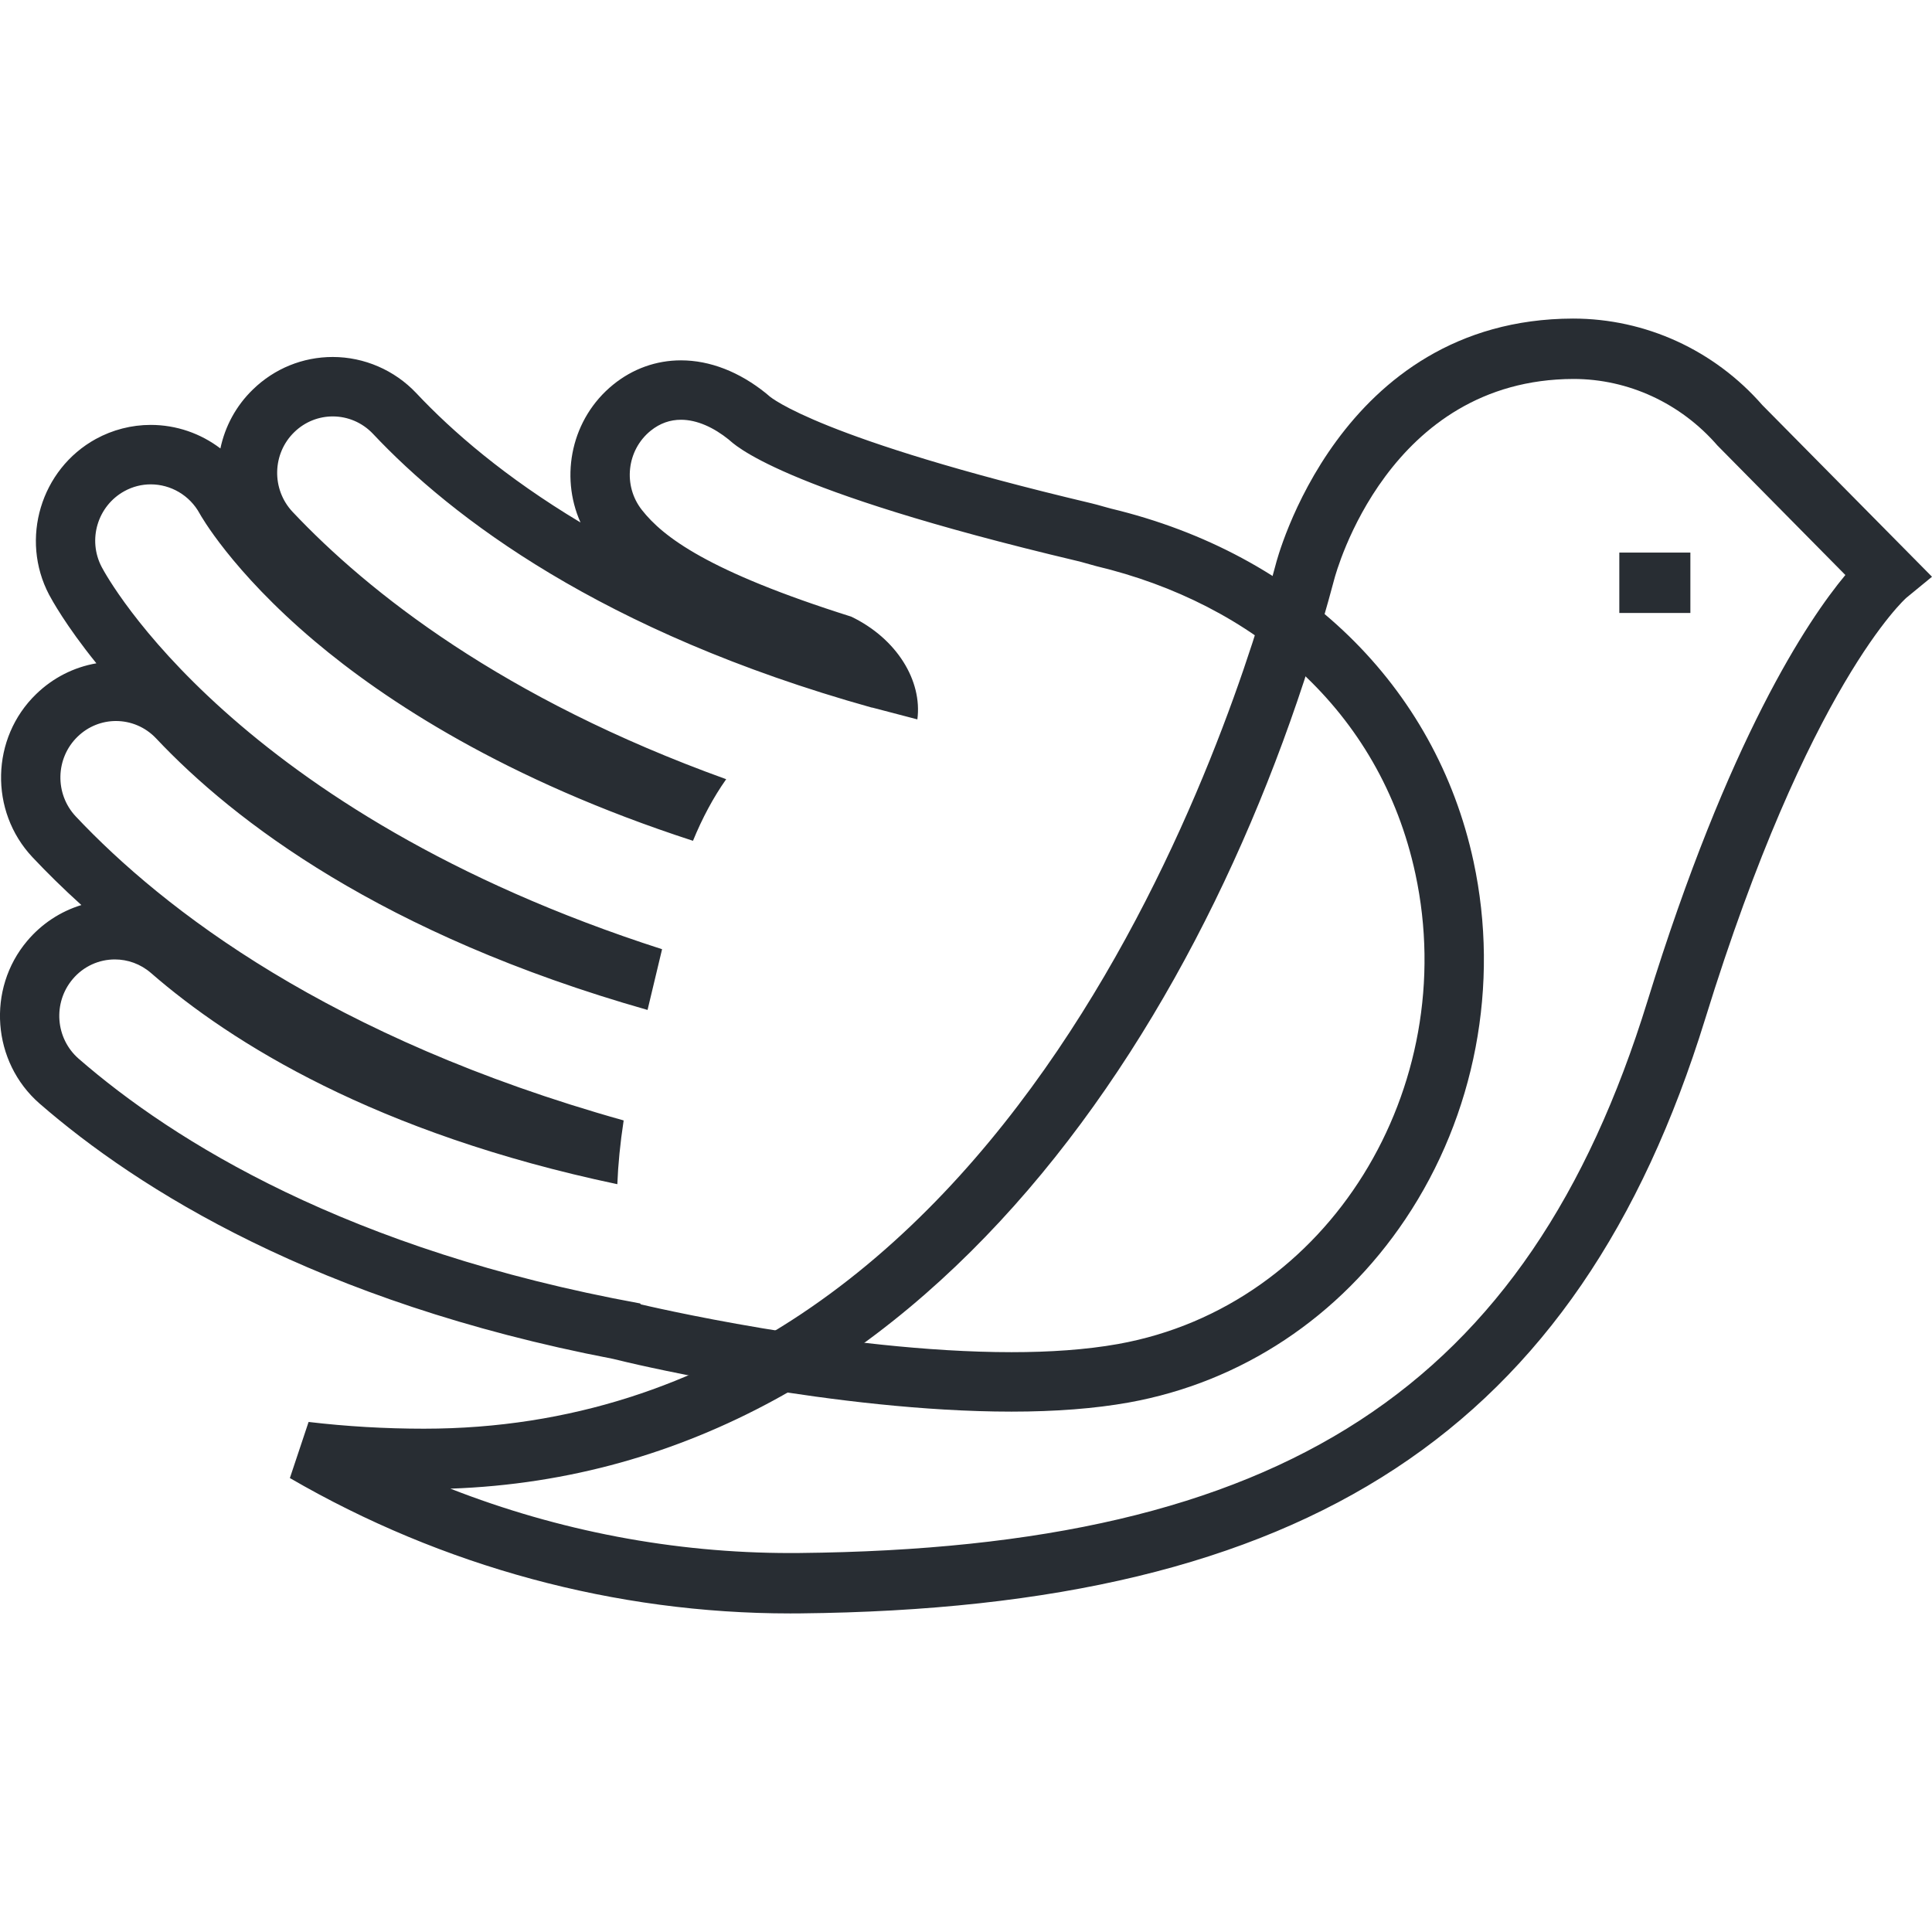
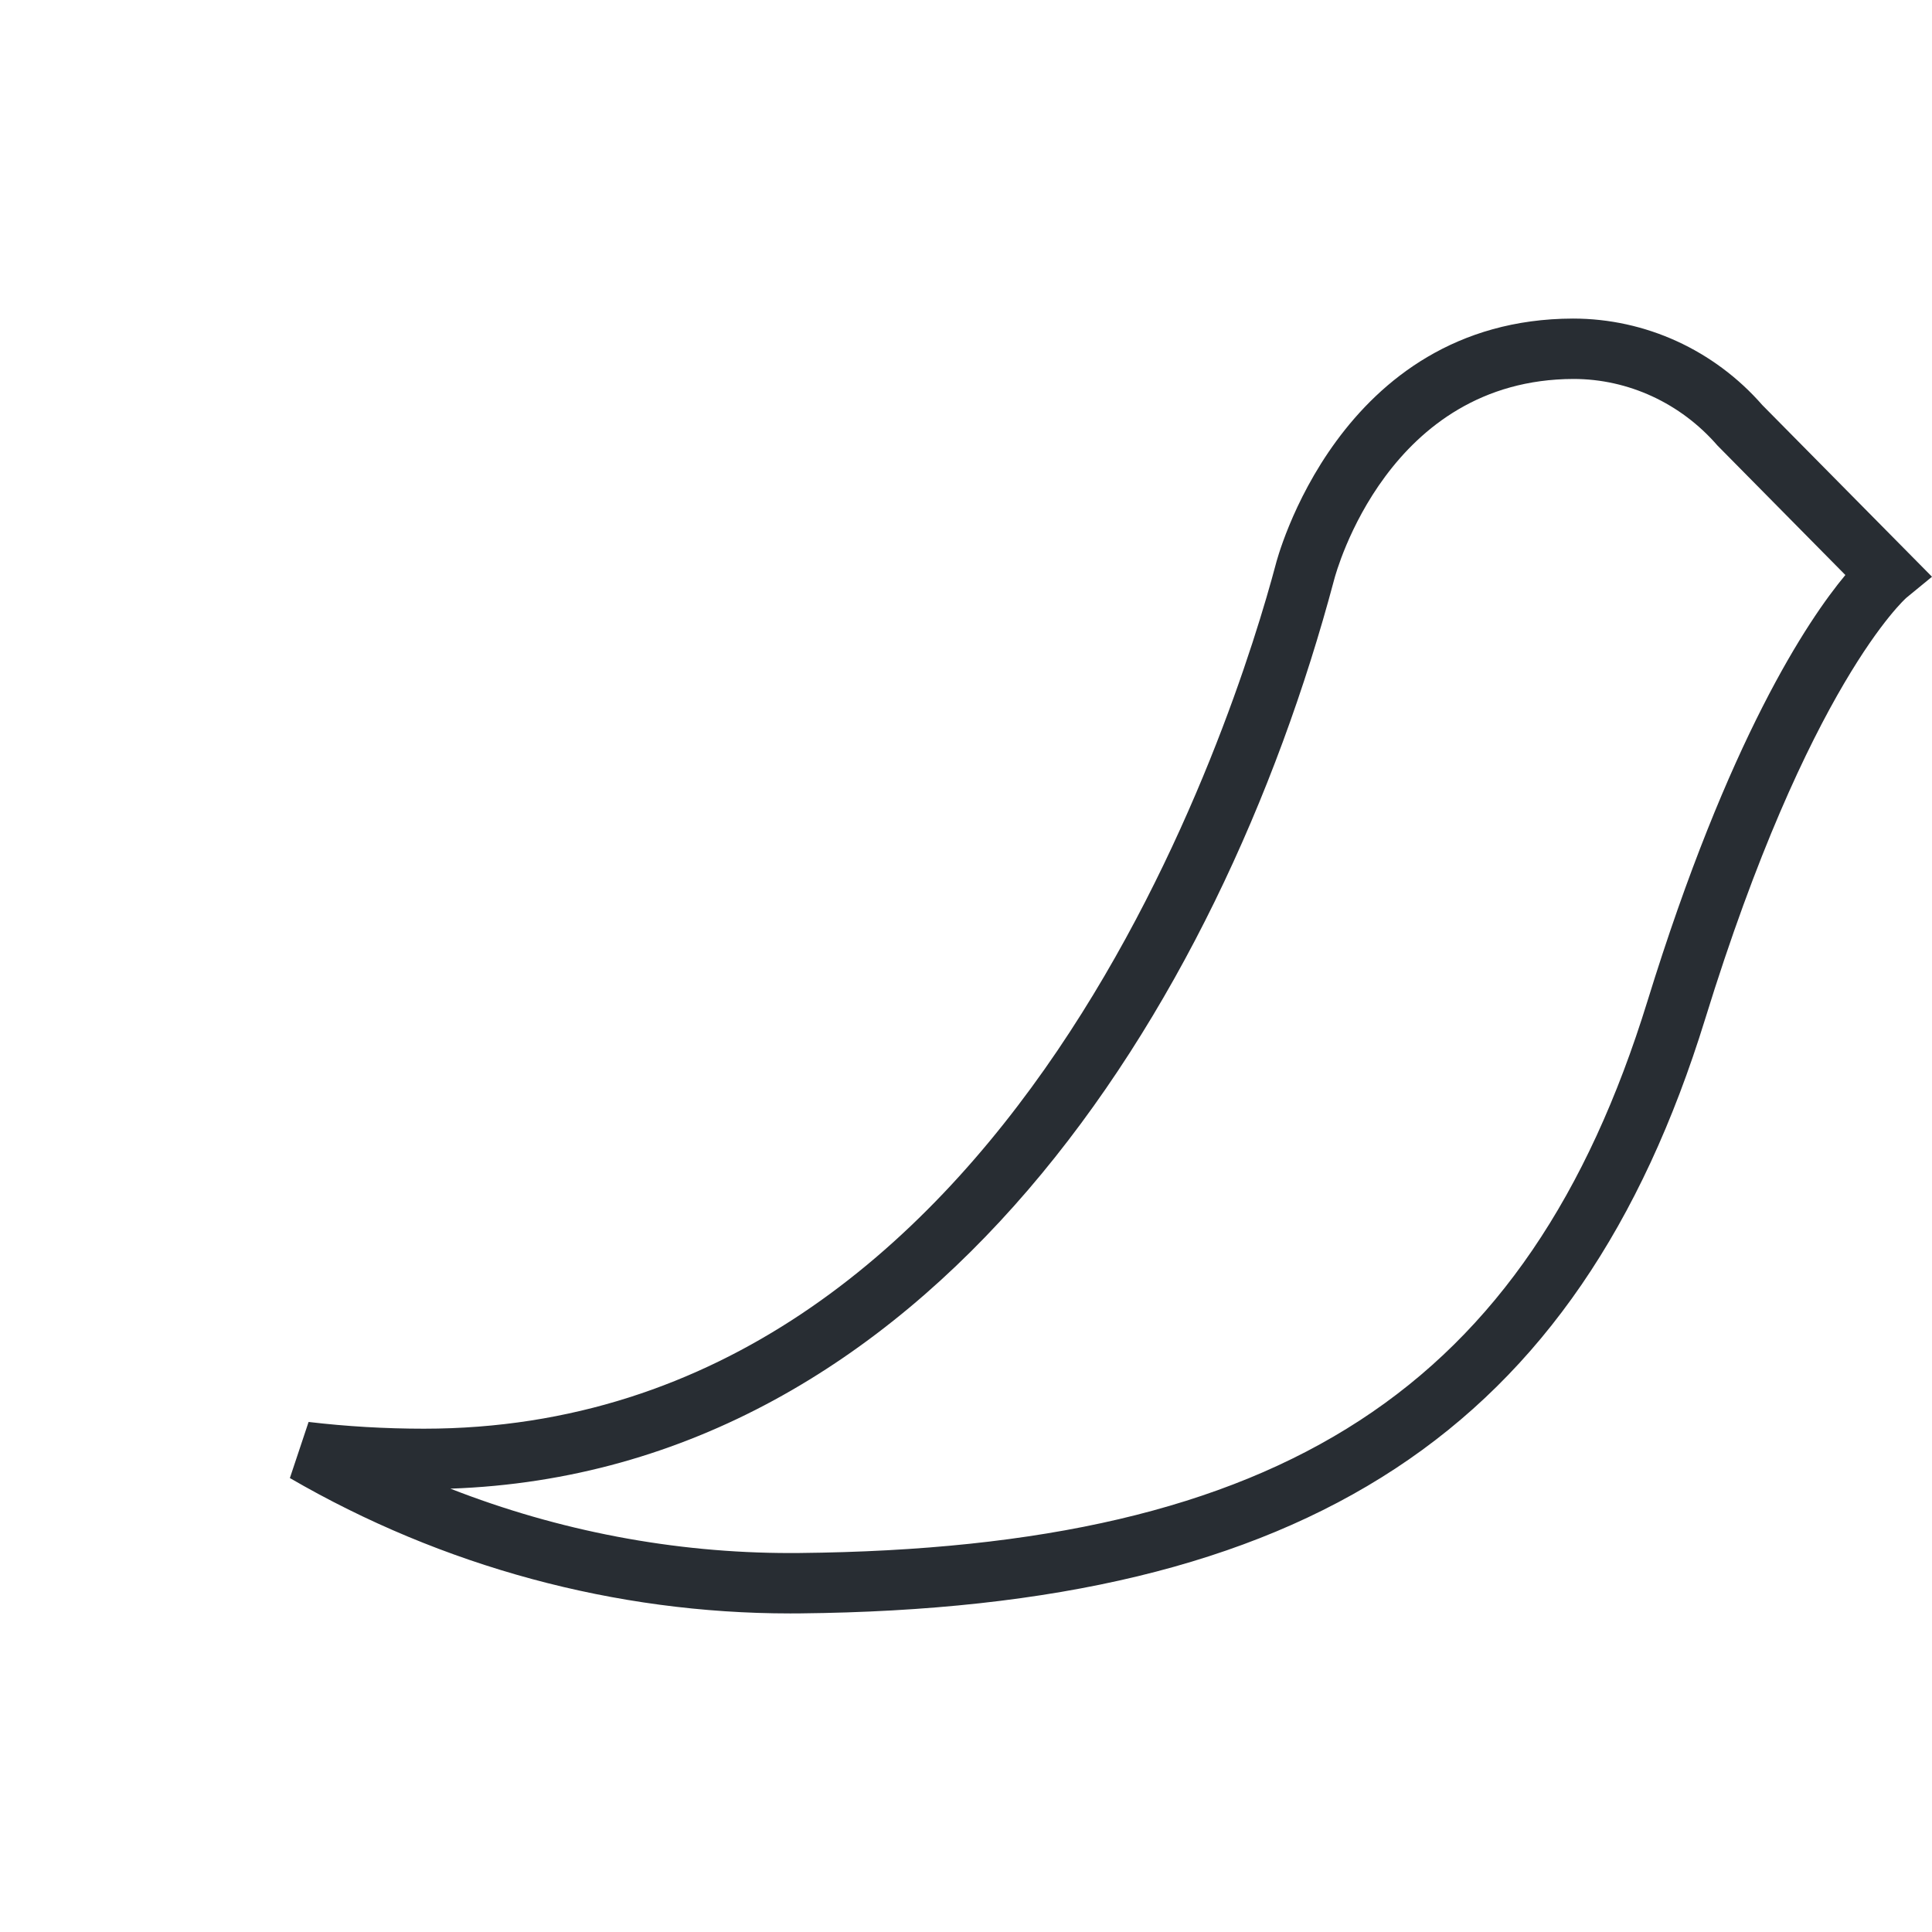
<svg xmlns="http://www.w3.org/2000/svg" version="1.1" id="Layer_1" x="0px" y="0px" width="128px" height="128px" viewBox="0 0 128 128" enable-background="new 0 0 128 128" xml:space="preserve">
  <g>
    <g>
      <g>
-         <path fill="#282D33" d="M22.047,27.589c0.97,0,1.94,0.387,2.666,1.155c5.184,5.513,15.125,13.123,33.012,18.126     c0.031,0.007,0.066,0.007,0.099,0.018l2.954,0.773c0.335-2.559-1.355-5.348-4.379-6.806c-9.516-3.002-12.477-5.295-13.869-7.065     c-1.271-1.61-1.01-3.965,0.576-5.251c0.627-0.508,1.311-0.729,2.01-0.729c1.072,0,2.181,0.52,3.167,1.314     c0.32,0.257,3.074,3.298,23.105,8.045c0.405,0.097,0.675,0.19,1.241,0.339c10.384,2.474,18.808,9.512,21.146,20.394     c3.037,14.118-5.665,28.622-19.69,31.141c-2.146,0.384-4.558,0.542-7.069,0.542c-11.274,0-24.558-3.167-24.558-3.167     c-0.016-0.017-0.033-0.042-0.048-0.062c-19.344-3.534-30.898-10.734-37.2-16.215c-1.54-1.346-1.72-3.702-0.394-5.272     c0.725-0.861,1.756-1.304,2.793-1.304c0.848,0,1.7,0.296,2.396,0.9c5.303,4.613,14.881,10.619,30.895,13.991     c0.05-1.289,0.187-2.705,0.419-4.224C21.861,68.773,10.837,60.27,5.019,54.09c-1.4-1.492-1.351-3.858,0.121-5.283     c0.713-0.693,1.628-1.038,2.542-1.038c0.969,0,1.938,0.386,2.663,1.154c5.144,5.465,14.968,12.988,32.557,17.988l0.962-4.023     C15.549,53.782,7.102,38.258,6.74,37.571c-0.955-1.814-0.274-4.054,1.504-5.032C8.8,32.234,9.396,32.09,9.985,32.09     c1.309,0,2.577,0.707,3.248,1.942c0.02,0.038,2.084,3.775,7.603,8.437c4.629,3.908,12.615,9.194,25.076,13.236     c0.617-1.507,1.355-2.884,2.2-4.081C33.299,46.286,24.403,39.236,19.382,33.91c-1.403-1.495-1.353-3.86,0.121-5.285     C20.215,27.933,21.132,27.589,22.047,27.589 M22.047,23.651L22.047,23.651c-1.983,0-3.861,0.763-5.288,2.15     c-1.132,1.093-1.852,2.462-2.157,3.91c-1.309-0.996-2.919-1.56-4.618-1.56c-1.266,0-2.522,0.323-3.634,0.932     c-3.649,2.008-5.036,6.636-3.096,10.321c0.157,0.294,1.095,2.023,3.132,4.542c-1.495,0.258-2.88,0.96-3.993,2.042     c-2.998,2.902-3.109,7.75-0.246,10.8c0.947,1.007,2.024,2.071,3.244,3.174c-1.384,0.423-2.63,1.239-3.587,2.374     c-2.695,3.19-2.332,8.026,0.814,10.775c6.515,5.663,18.361,13.144,38.006,16.92l0.919,0.22     c0.562,0.134,13.867,3.273,25.471,3.273c2.919,0,5.53-0.203,7.768-0.604c7.467-1.342,13.977-5.657,18.331-12.151     c4.622-6.896,6.268-15.532,4.513-23.692c-2.504-11.64-11.485-20.379-24.037-23.385c-0.205-0.055-0.365-0.1-0.511-0.141     c-0.267-0.077-0.496-0.141-0.775-0.208c-17.995-4.265-21.219-6.995-21.348-7.11c-0.087-0.078-0.154-0.133-0.204-0.174     c-1.771-1.428-3.721-2.185-5.635-2.185c-1.642,0-3.194,0.557-4.493,1.61c-2.747,2.229-3.552,6.023-2.163,9.131     c-4.99-2.992-8.488-6.023-10.879-8.568C26.144,24.523,24.128,23.651,22.047,23.651L22.047,23.651L22.047,23.651z" />
-       </g>
+         </g>
    </g>
    <g>
      <path fill="#282D33" d="M52.352,106.894c-11.58,0-23.042-3.102-33.147-8.969l1.24-3.717c2.511,0.297,5.082,0.447,7.641,0.447    c39.215,0,53.892-47.703,56.436-57.266c0.028-0.12,4.12-16.245,19.692-16.283c4.805,0,9.361,2.089,12.548,5.735L128,38.211    l-1.697,1.392c-0.048,0.041-6.493,5.757-13.331,27.906c-8.418,27.269-26.35,39.047-59.961,39.382L52.352,106.894z M29.84,98.627    c7.175,2.806,14.816,4.266,22.512,4.266l0.619-0.003c31.984-0.318,48.26-10.911,56.177-36.561    c5.379-17.418,10.616-25.235,13.112-28.233l-8.478-8.583c-2.429-2.8-5.903-4.406-9.533-4.406    c-12.253,0.03-15.717,12.755-15.858,13.296C80.78,67.014,61.444,97.533,29.84,98.627z" />
    </g>
    <g>
-       <rect x="107.284" y="36.61" fill="#282D33" width="4.708" height="4.001" />
-     </g>
+       </g>
  </g>
</svg>